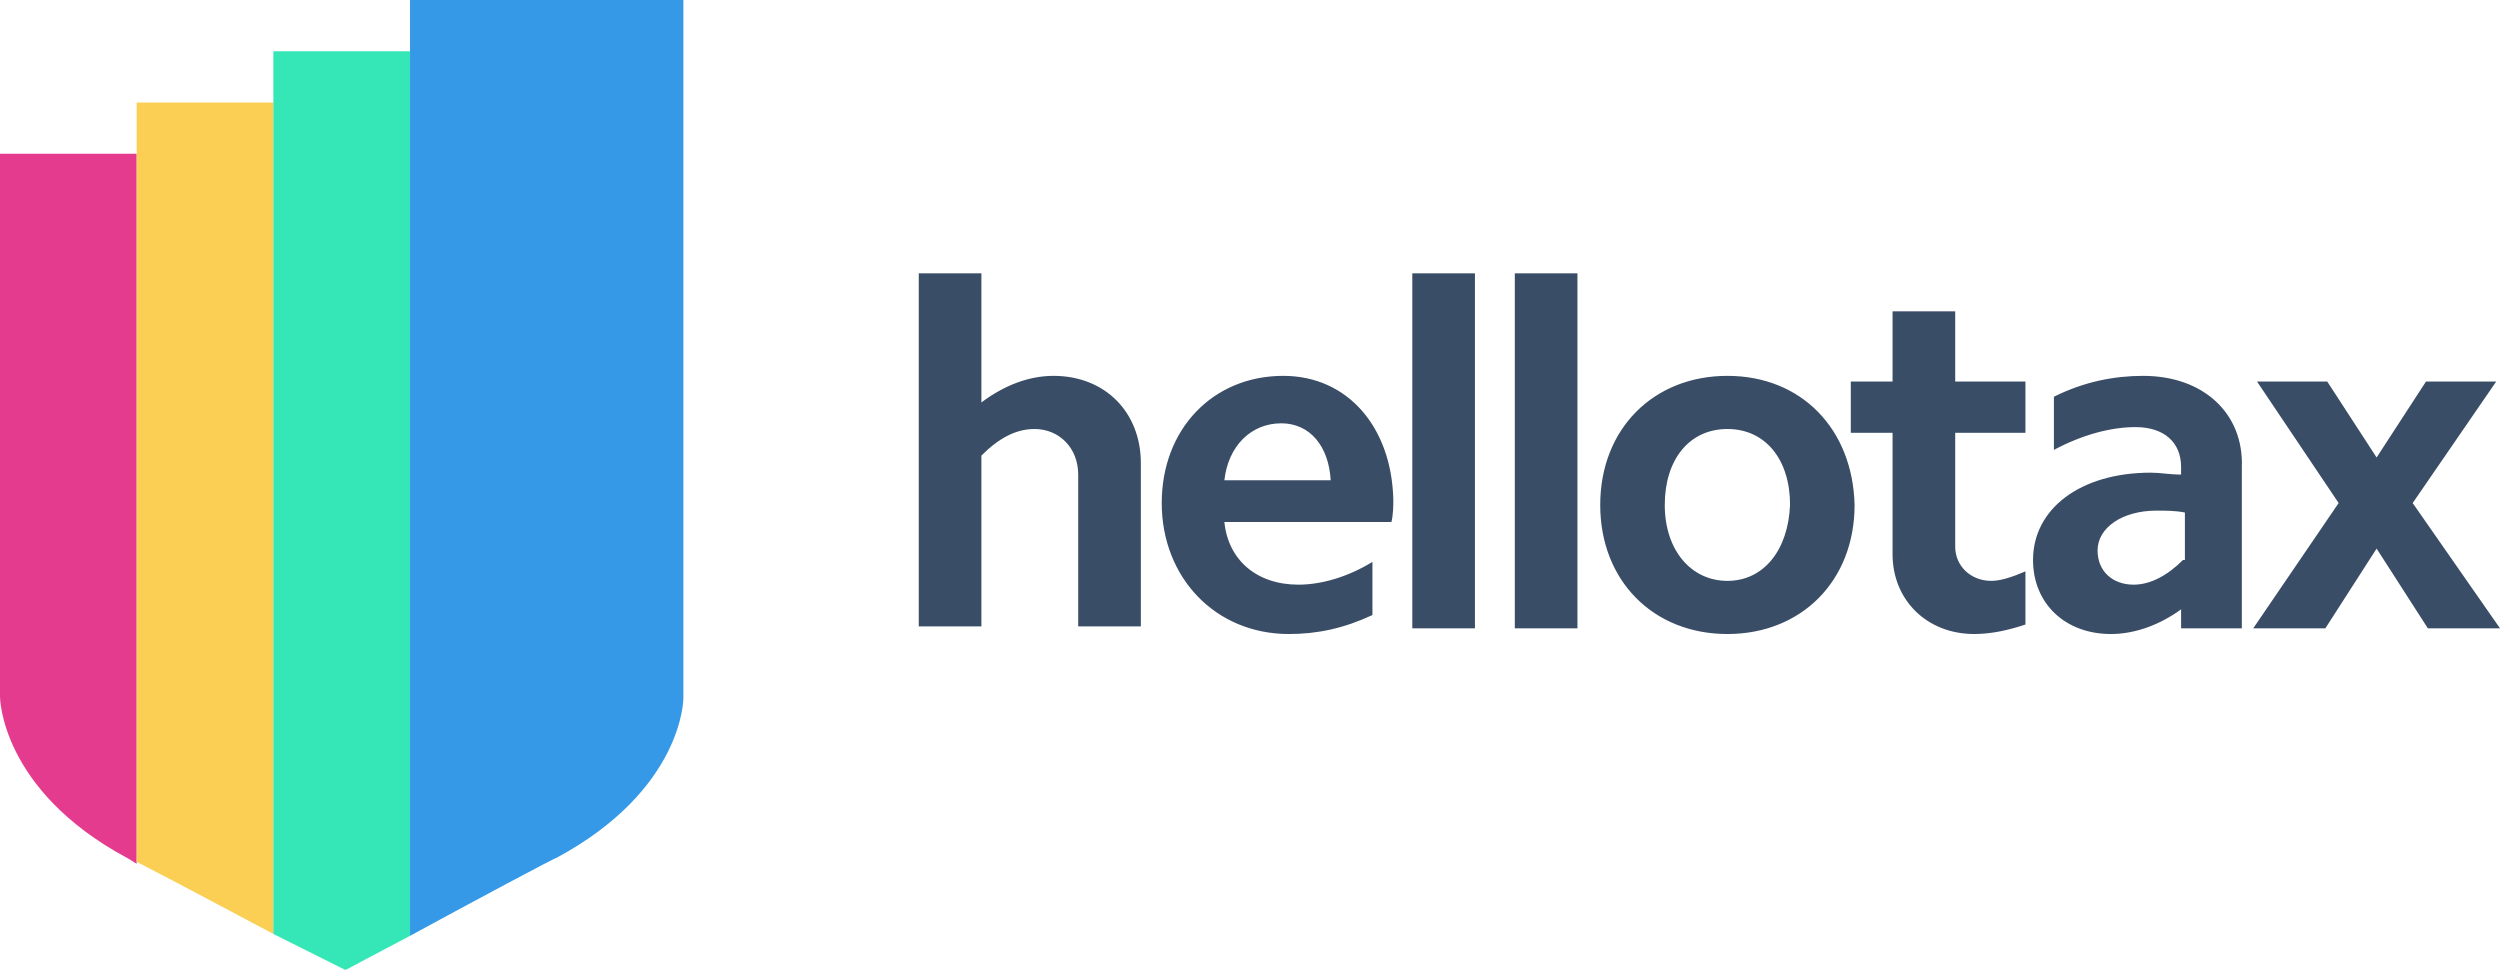
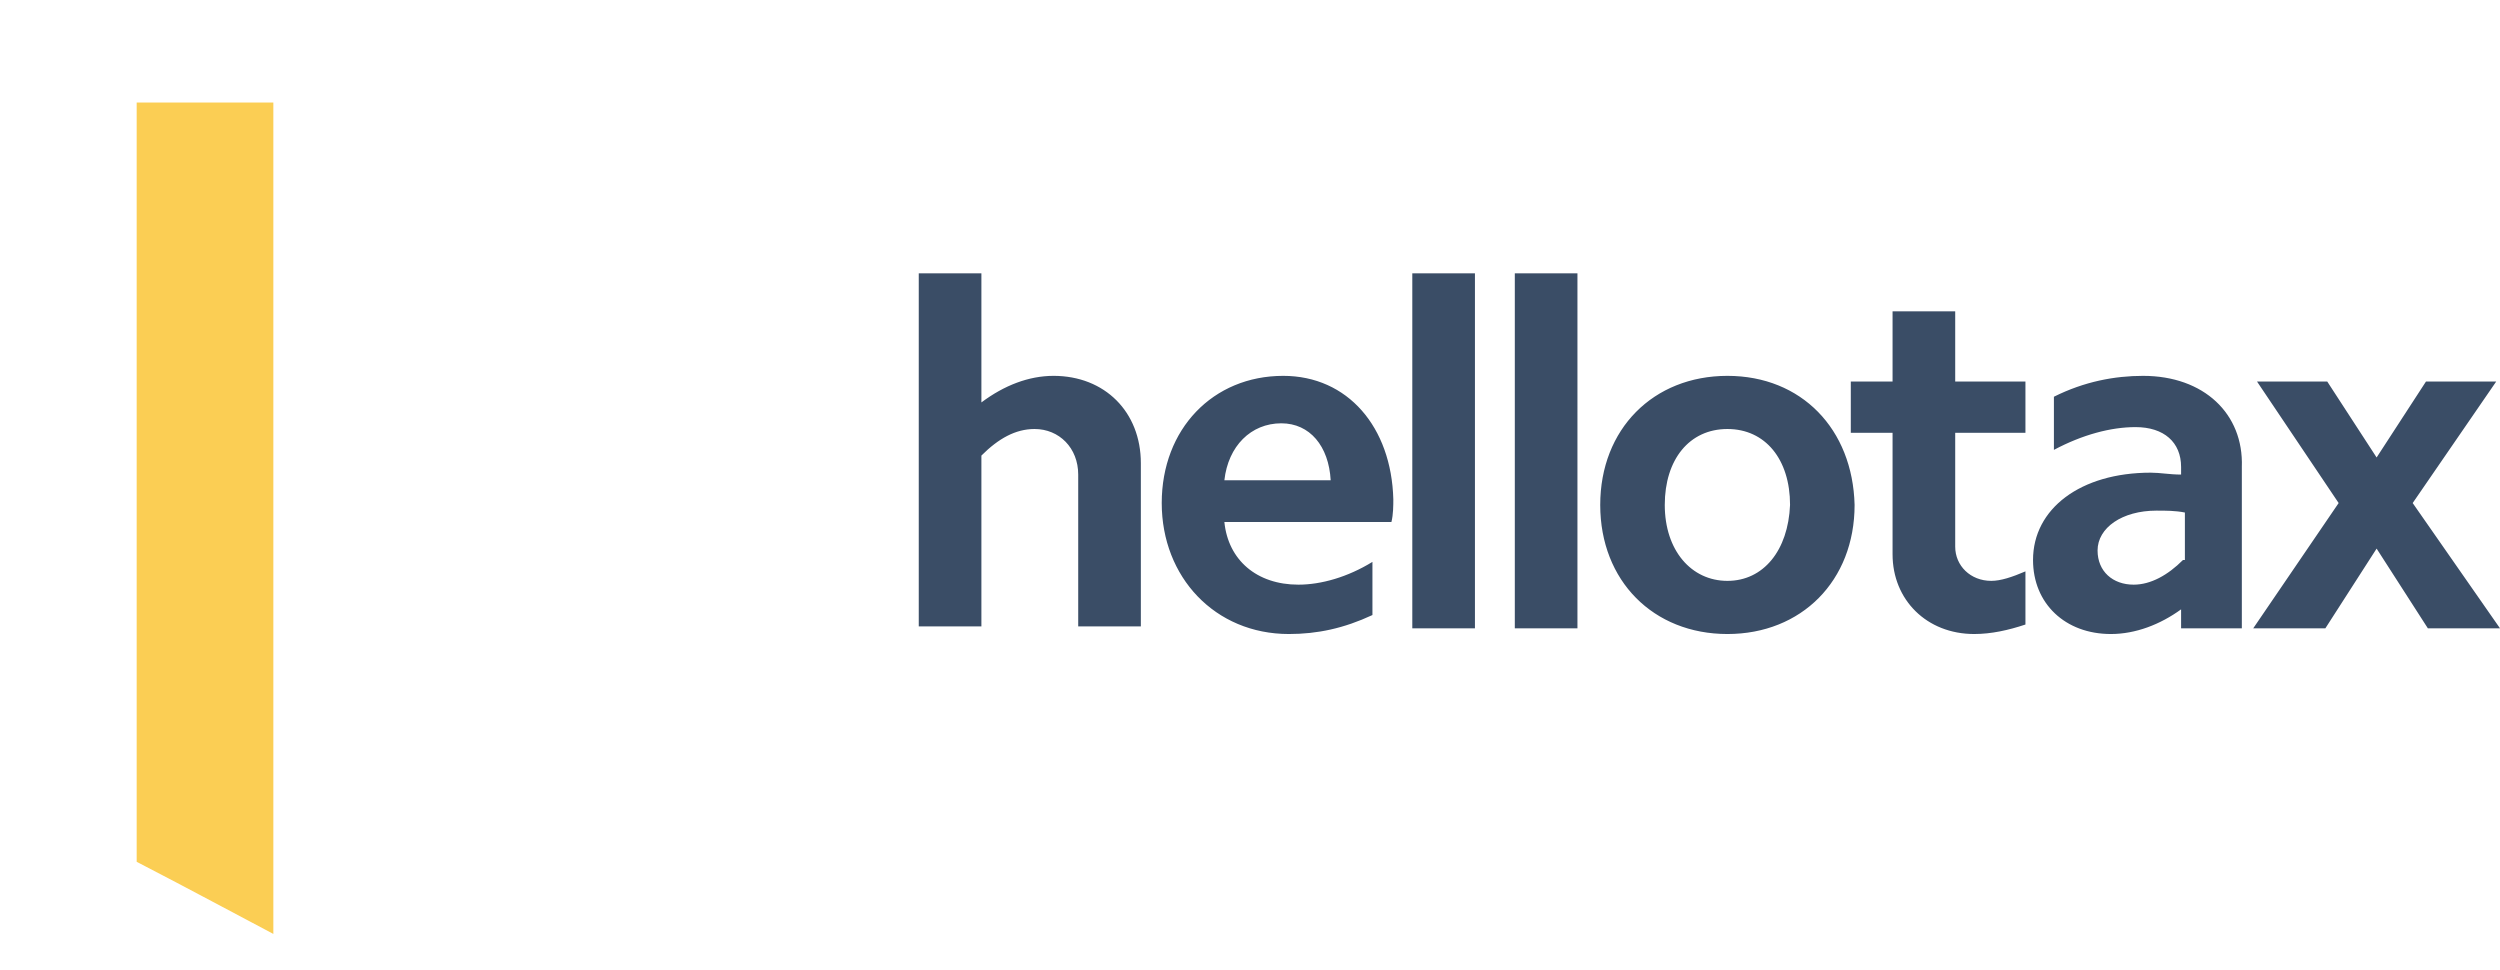
<svg xmlns="http://www.w3.org/2000/svg" id="Layer_2" data-name="Layer 2" viewBox="0 0 131.7 51.1">
  <defs>
    <style> .cls-1 { fill: #3599e7; } .cls-1, .cls-2, .cls-3, .cls-4, .cls-5 { fill-rule: evenodd; } .cls-2 { fill: #fbce54; } .cls-3 { fill: #35e7b7; } .cls-4 { fill: #e53b8f; } .cls-5 { fill: #3a4d66; } </style>
  </defs>
  <g id="Layer_1-2" data-name="Layer 1">
    <path class="cls-5" d="M55.5,19.8c-1.3,0-2.6.5-3.8,1.4v-6.8h-3.3v18.6h3.3v-9c.9-.9,1.8-1.4,2.8-1.4,1.3,0,2.3,1,2.3,2.4v8h3.3v-8.6c0-2.7-1.9-4.6-4.6-4.6ZM67.6,19.8c-3.7,0-6.4,2.8-6.4,6.7s2.8,6.9,6.7,6.9c1.5,0,2.9-.3,4.4-1v-2.8c-1.3.8-2.7,1.2-3.9,1.2-2.2,0-3.7-1.3-3.9-3.3h8.8c.1-.4.1-.9.1-1.2-.1-3.8-2.4-6.5-5.8-6.5ZM64.5,25.3c.2-1.8,1.4-3,3-3,1.5,0,2.5,1.2,2.6,3h-5.6ZM74.4,33.1h3.3V14.4h-3.3v18.7ZM79.8,33.1h3.3V14.4h-3.3v18.7ZM91,19.8c-3.9,0-6.7,2.8-6.7,6.8s2.8,6.8,6.7,6.8,6.7-2.8,6.7-6.8c-.1-4-2.8-6.8-6.7-6.8ZM91,30.6c-1.9,0-3.3-1.6-3.3-4s1.3-4,3.3-4,3.3,1.6,3.3,4c-.1,2.4-1.4,4-3.3,4ZM103,16.4h-3.3v3.7h-2.2v2.7h2.2v6.4c0,2.4,1.8,4.2,4.3,4.2.9,0,1.8-.2,2.7-.5v-2.8c-.7.3-1.3.5-1.8.5-1.1,0-1.9-.8-1.9-1.8v-6h3.7v-2.7h-3.7v-3.7ZM112.9,19.8c-1.5,0-3.1.3-4.7,1.1v2.8c1.5-.8,3-1.2,4.3-1.2,1.5,0,2.4.8,2.4,2.1v.4c-.6,0-1.1-.1-1.6-.1-3.7,0-6.2,1.9-6.2,4.6,0,2.3,1.7,3.9,4.1,3.9,1.3,0,2.6-.5,3.7-1.3v1h3.2v-8.5c.1-2.8-2-4.8-5.2-4.8ZM115,29.5c-.8.8-1.7,1.3-2.6,1.3-1.1,0-1.9-.7-1.9-1.8,0-1.2,1.3-2.1,3.1-2.1.5,0,1,0,1.5.1v2.5h-.1ZM127.1,26.5l4.4-6.4h-3.7l-2.6,4-2.6-4h-3.7l4.3,6.4-4.5,6.6h3.8l2.7-4.2,2.7,4.2h3.8l-4.6-6.6Z" />
-     <path class="cls-4" d="M0,8.1v28.6s0,4.9,6.7,8.5c.2.1.3.2.5.3V8.1H0Z" />
    <path class="cls-2" d="M7.2,5.4v40c2.9,1.5,5.3,2.8,7.2,3.8V5.4h-7.2Z" />
-     <path class="cls-3" d="M14.4,2.7v46.5c2.4,1.2,3.8,1.9,3.8,1.9,0,0,1.5-.8,3.4-1.8V2.7h-7.2Z" />
-     <path class="cls-1" d="M21.6,0v49.3c3.3-1.8,7.8-4.2,7.7-4.1,6.7-3.6,6.7-8.4,6.7-8.4V0h-14.4Z" />
  </g>
</svg>